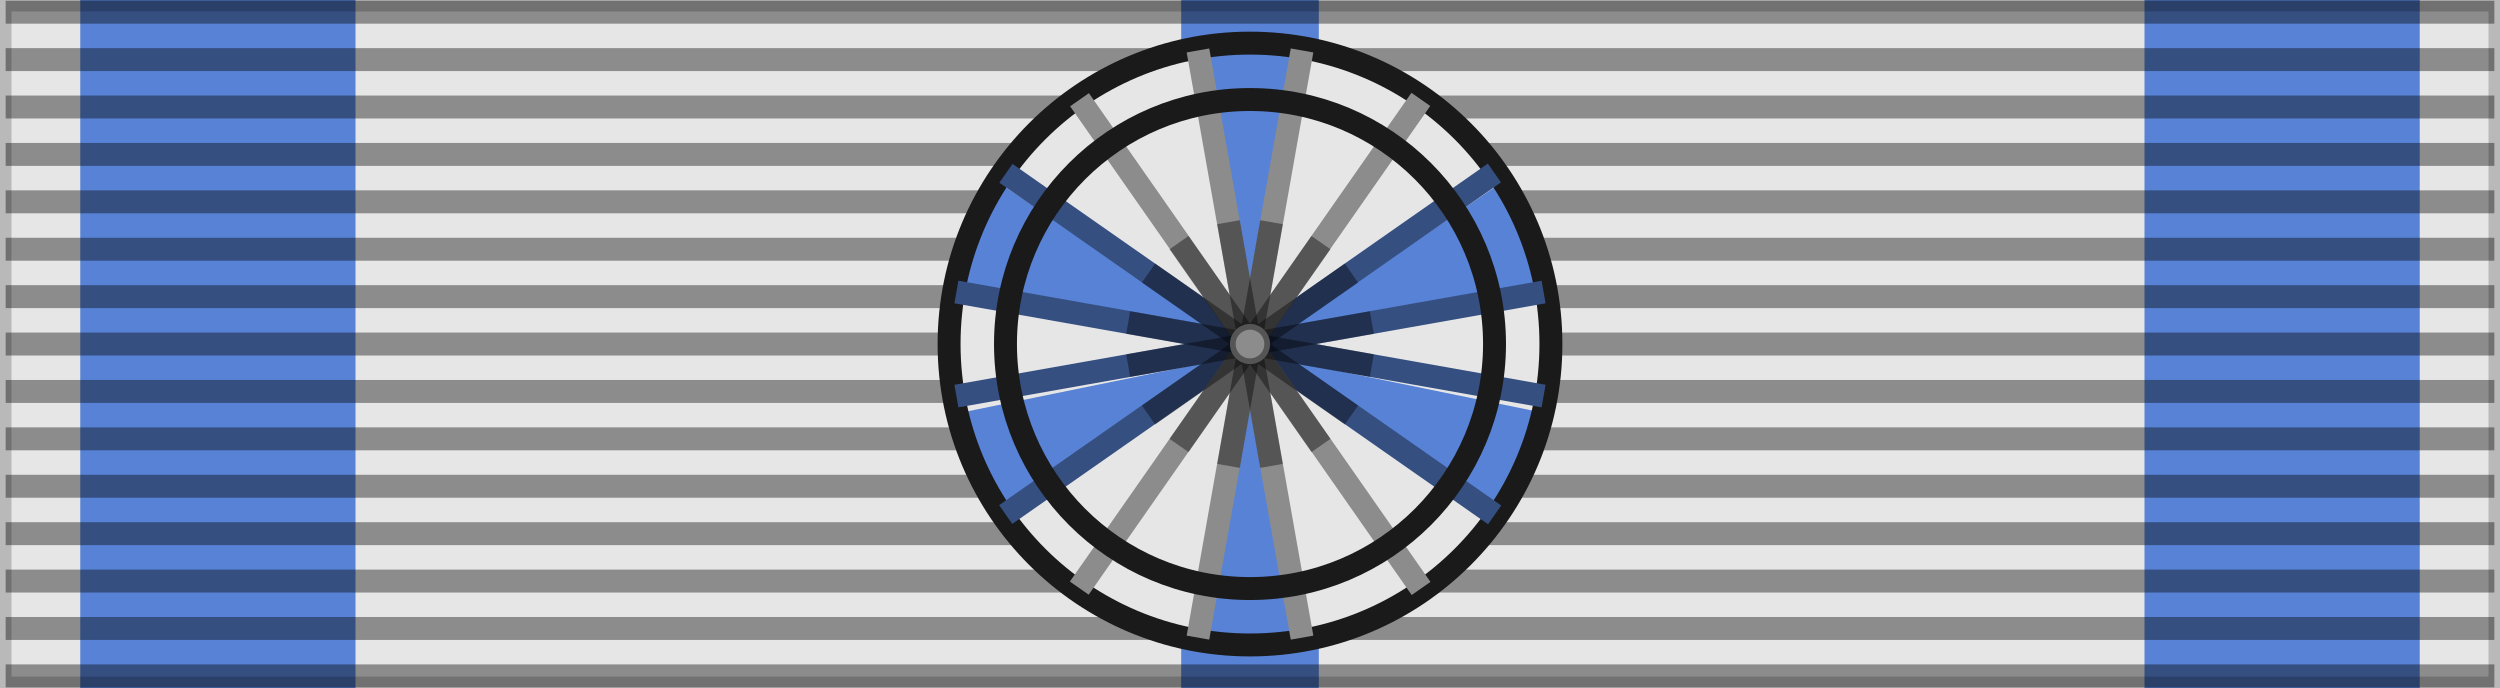
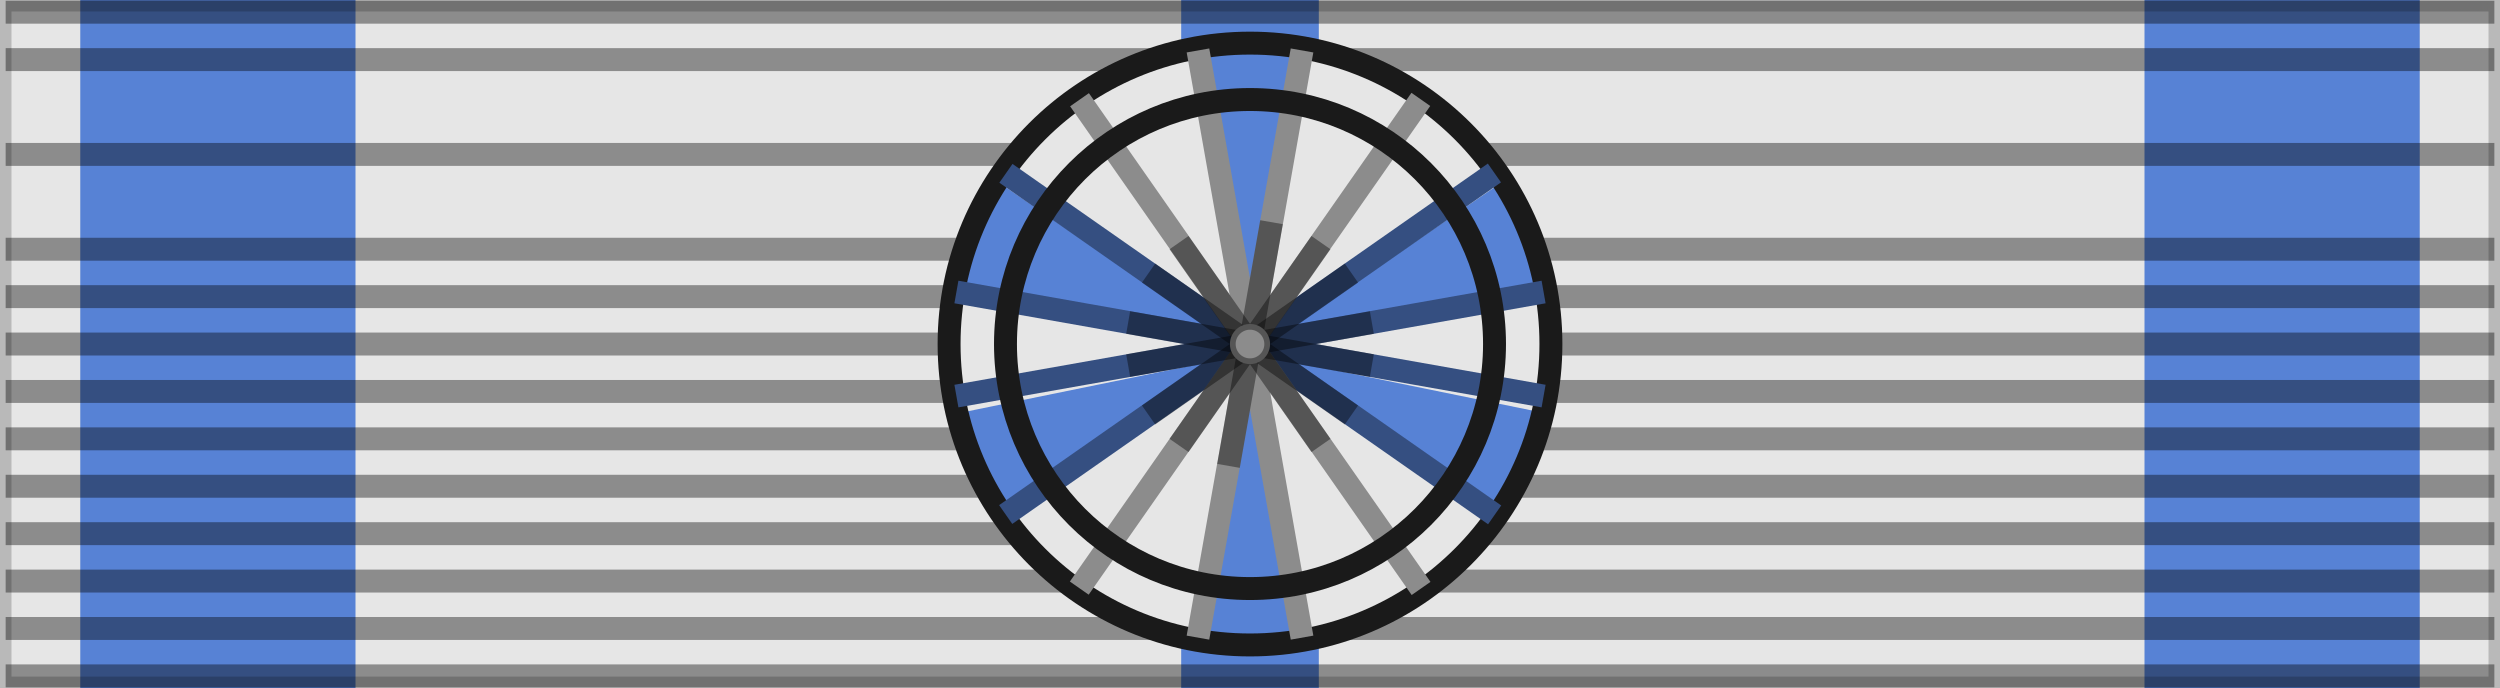
<svg xmlns="http://www.w3.org/2000/svg" xmlns:ns1="http://sodipodi.sourceforge.net/DTD/sodipodi-0.dtd" xmlns:ns2="http://www.inkscape.org/namespaces/inkscape" id="svg2" ns1:version="0.32" ns2:version="0.91 r13725" width="218" height="60" version="1.0" ns1:docname="op3 _ROU_Maritime_Virtue_Order_2002_Officer_BAR.svg" ns2:export-filename="D:\olek\Pulpit\svg\inne niż herby\bar\ribbons\kkk.png" ns2:export-xdpi="87.080002" ns2:export-ydpi="87.080002">
  <defs id="defs5">
    <linearGradient id="linearGradient3114">
      <stop style="stop-color:#ffffff;stop-opacity:1;" offset="0" id="stop3116" />
      <stop id="stop3135" offset="0.615" style="stop-color:#ffffff;stop-opacity:1;" />
      <stop id="stop3133" offset="1" style="stop-color:#c8c8c8;stop-opacity:1;" />
    </linearGradient>
    <linearGradient id="linearGradient3226">
      <stop id="stop3328" offset="0" style="stop-color:#ffffff;stop-opacity:1;" />
      <stop style="stop-color:#000000;stop-opacity:1;" offset="0.05" id="stop3330" />
      <stop id="stop3236" offset="0.1" style="stop-color:#ffffff;stop-opacity:1;" />
      <stop style="stop-color:#000000;stop-opacity:1;" offset="0.15" id="stop3314" />
      <stop id="stop3316" offset="0.2" style="stop-color:#ffffff;stop-opacity:1;" />
      <stop style="stop-color:#000000;stop-opacity:1;" offset="0.25" id="stop3322" />
      <stop id="stop3324" offset="0.3" style="stop-color:#ffffff;stop-opacity:1;" />
      <stop style="stop-color:#000000;stop-opacity:1;" offset="0.35" id="stop3326" />
      <stop style="stop-color:#ffffff;stop-opacity:1;" offset="0.4" id="stop3318" />
      <stop style="stop-color:#000000;stop-opacity:1;" offset="0.45" id="stop3268" />
      <stop id="stop3270" offset="0.5" style="stop-color:#ffffff;stop-opacity:1;" />
      <stop id="stop3274" offset="0.55" style="stop-color:#000000;stop-opacity:1;" />
      <stop style="stop-color:#ffffff;stop-opacity:1;" offset="0.6" id="stop3276" />
      <stop style="stop-color:#000000;stop-opacity:1;" offset="0.65" id="stop3238" />
      <stop id="stop3240" offset="0.7" style="stop-color:#ffffff;stop-opacity:1;" />
      <stop style="stop-color:#000000;stop-opacity:1;" offset="0.75" id="stop3242" />
      <stop id="stop3258" offset="0.8" style="stop-color:#ffffff;stop-opacity:1;" />
      <stop style="stop-color:#000000;stop-opacity:1;" offset="0.85" id="stop3260" />
      <stop id="stop3262" offset="0.9" style="stop-color:#ffffff;stop-opacity:1;" />
      <stop style="stop-color:#000000;stop-opacity:1;" offset="0.95" id="stop3266" />
      <stop style="stop-color:#ffffff;stop-opacity:1;" offset="1" id="stop3230" />
    </linearGradient>
    <linearGradient id="linearGradient4676">
      <stop style="stop-color:#000000;stop-opacity:1" offset="0" id="stop4678" />
      <stop id="stop4680" offset="0.05" style="stop-color:#ffffff;stop-opacity:1" />
      <stop style="stop-color:#000000;stop-opacity:1" offset="0.1" id="stop4682" />
      <stop id="stop4684" offset="0.15" style="stop-color:#ffffff;stop-opacity:1" />
      <stop style="stop-color:#000000;stop-opacity:1" offset="0.2" id="stop4686" />
      <stop id="stop4688" offset="0.25" style="stop-color:#ffffff;stop-opacity:1" />
      <stop style="stop-color:#000000;stop-opacity:1" offset="0.3" id="stop4690" />
      <stop id="stop4692" offset="0.35" style="stop-color:#ffffff;stop-opacity:1" />
      <stop id="stop4694" offset="0.4" style="stop-color:#000000;stop-opacity:1" />
      <stop id="stop4696" offset="0.45" style="stop-color:#ffffff;stop-opacity:1" />
      <stop style="stop-color:#000000;stop-opacity:1" offset="0.5" id="stop4698" />
      <stop style="stop-color:#ffffff;stop-opacity:1" offset="0.55" id="stop4700" />
      <stop id="stop4702" offset="0.6" style="stop-color:#000000;stop-opacity:1" />
      <stop id="stop4704" offset="0.65" style="stop-color:#ffffff;stop-opacity:1" />
      <stop style="stop-color:#000000;stop-opacity:1" offset="0.7" id="stop4706" />
      <stop id="stop4708" offset="0.75" style="stop-color:#ffffff;stop-opacity:1" />
      <stop style="stop-color:#000000;stop-opacity:1" offset="0.8" id="stop4710" />
      <stop id="stop4712" offset="0.85" style="stop-color:#ffffff;stop-opacity:1" />
      <stop style="stop-color:#000000;stop-opacity:1" offset="0.9" id="stop4714" />
      <stop id="stop4716" offset="0.95" style="stop-color:#ffffff;stop-opacity:1" />
      <stop id="stop4718" offset="1" style="stop-color:#000000;stop-opacity:1" />
    </linearGradient>
  </defs>
  <ns1:namedview ns2:window-height="705" ns2:window-width="1366" ns2:pageshadow="2" ns2:pageopacity="0.0" borderopacity="1.0" bordercolor="#666666" pagecolor="#ffffff" id="base" borderlayer="top" ns2:zoom="2.5484689" ns2:cx="174.2293" ns2:cy="30" ns2:window-x="-8" ns2:window-y="-8" ns2:current-layer="layer1" showguides="true" ns2:guide-bbox="true" showgrid="false" ns2:window-maximized="1" />
  <g ns2:groupmode="layer" id="layer4" ns2:label="f" style="display:inline">
    <g id="g7112" transform="translate(-6.39e-2,-7.5)" />
  </g>
  <g ns2:groupmode="layer" id="layer3" ns2:label="d" style="display:inline" ns1:insensitive="true">
    <rect style="color:#000000;display:inline;overflow:visible;visibility:visible;opacity:1;fill:#e6e6e6;fill-opacity:1;fill-rule:evenodd;stroke:none;stroke-width:2;stroke-linecap:butt;stroke-linejoin:miter;stroke-miterlimit:4;stroke-dasharray:none;stroke-dashoffset:0;stroke-opacity:0.196;marker:none;marker-start:none;marker-mid:none;marker-end:none" id="rect3997" width="218" height="60" x="0" y="0" />
    <rect y="0" x="7" height="60" width="24" id="rect4431" style="color:#000000;display:inline;overflow:visible;visibility:visible;opacity:1;fill:#5782d5;fill-opacity:1;fill-rule:evenodd;stroke:none;stroke-width:2;stroke-linecap:butt;stroke-linejoin:miter;stroke-miterlimit:4;stroke-dasharray:none;stroke-dashoffset:0;stroke-opacity:0.196;marker:none;marker-start:none;marker-mid:none;marker-end:none" />
    <rect style="color:#000000;display:inline;overflow:visible;visibility:visible;opacity:1;fill:#5782d5;fill-opacity:1;fill-rule:evenodd;stroke:none;stroke-width:2;stroke-linecap:butt;stroke-linejoin:miter;stroke-miterlimit:4;stroke-dasharray:none;stroke-dashoffset:0;stroke-opacity:0.196;marker:none;marker-start:none;marker-mid:none;marker-end:none" id="rect4433" width="24" height="60" x="187" y="0" />
    <rect style="color:#000000;display:inline;overflow:visible;visibility:visible;opacity:1;fill:#5782d5;fill-opacity:1;fill-rule:evenodd;stroke:none;stroke-width:2;stroke-linecap:butt;stroke-linejoin:miter;stroke-miterlimit:4;stroke-dasharray:none;stroke-dashoffset:0;stroke-opacity:0.196;marker:none;marker-start:none;marker-mid:none;marker-end:none" id="rect4438" width="12" height="60" x="103" y="0" />
  </g>
  <g ns2:groupmode="layer" id="layer1" ns2:label="napisy" style="display:inline">
    <path style="fill:none;fill-opacity:0.196;fill-rule:evenodd;stroke:#000000;stroke-width:2;stroke-linecap:butt;stroke-linejoin:miter;stroke-miterlimit:4;stroke-dasharray:none;stroke-opacity:0.392" d="m 0.494,1.064 217.013,0" id="path1327" ns2:connector-curvature="0" />
    <path style="fill:none;fill-opacity:0.196;fill-rule:evenodd;stroke:#000000;stroke-width:2;stroke-linecap:butt;stroke-linejoin:miter;stroke-miterlimit:4;stroke-dasharray:none;stroke-opacity:0.392" d="m 0.494,58.936 217.013,0" id="path1329" ns2:connector-curvature="0" />
    <path style="fill:none;fill-opacity:0.196;fill-rule:evenodd;stroke:#000000;stroke-width:2;stroke-linecap:butt;stroke-linejoin:miter;stroke-miterlimit:4;stroke-dasharray:none;stroke-opacity:0.392" d="m 0.494,5.198 217.013,0" id="path1331" ns2:connector-curvature="0" />
-     <path style="fill:none;fill-opacity:0.196;fill-rule:evenodd;stroke:#000000;stroke-width:2;stroke-linecap:butt;stroke-linejoin:miter;stroke-miterlimit:4;stroke-dasharray:none;stroke-opacity:0.392" d="m 0.494,9.331 217.013,0" id="path1333" ns2:connector-curvature="0" />
    <path style="fill:none;fill-opacity:0.196;fill-rule:evenodd;stroke:#000000;stroke-width:2;stroke-linecap:butt;stroke-linejoin:miter;stroke-miterlimit:4;stroke-dasharray:none;stroke-opacity:0.392" d="m 0.494,13.465 217.013,0" id="path1335" ns2:connector-curvature="0" />
-     <path style="fill:none;fill-opacity:0.196;fill-rule:evenodd;stroke:#000000;stroke-width:2;stroke-linecap:butt;stroke-linejoin:miter;stroke-miterlimit:4;stroke-dasharray:none;stroke-opacity:0.392" d="m 0.494,17.599 217.013,0" id="path1337" ns2:connector-curvature="0" />
    <path style="fill:none;fill-opacity:0.196;fill-rule:evenodd;stroke:#000000;stroke-width:2;stroke-linecap:butt;stroke-linejoin:miter;stroke-miterlimit:4;stroke-dasharray:none;stroke-opacity:0.392" d="m 0.494,21.733 217.013,0" id="path1339" ns2:connector-curvature="0" />
    <path style="fill:none;fill-opacity:0.196;fill-rule:evenodd;stroke:#000000;stroke-width:2;stroke-linecap:butt;stroke-linejoin:miter;stroke-miterlimit:4;stroke-dasharray:none;stroke-opacity:0.392" d="m 0.494,25.866 217.013,0" id="path1341" ns2:connector-curvature="0" />
    <path style="fill:none;fill-opacity:0.196;fill-rule:evenodd;stroke:#000000;stroke-width:2;stroke-linecap:butt;stroke-linejoin:miter;stroke-miterlimit:4;stroke-dasharray:none;stroke-opacity:0.392" d="M 0.494,30 217.506,30" id="path1343" ns2:connector-curvature="0" />
    <path style="fill:none;fill-opacity:0.196;fill-rule:evenodd;stroke:#000000;stroke-width:2;stroke-linecap:butt;stroke-linejoin:miter;stroke-miterlimit:4;stroke-dasharray:none;stroke-opacity:0.392" d="m 0.494,34.134 217.013,0" id="path1345" ns2:connector-curvature="0" />
    <path style="fill:none;fill-opacity:0.196;fill-rule:evenodd;stroke:#000000;stroke-width:2;stroke-linecap:butt;stroke-linejoin:miter;stroke-miterlimit:4;stroke-dasharray:none;stroke-opacity:0.392" d="m 0.494,38.267 217.013,0" id="path1347" ns2:connector-curvature="0" />
    <path style="fill:none;fill-opacity:0.196;fill-rule:evenodd;stroke:#000000;stroke-width:2;stroke-linecap:butt;stroke-linejoin:miter;stroke-miterlimit:4;stroke-dasharray:none;stroke-opacity:0.392" d="m 0.494,42.401 217.013,0" id="path1349" ns2:connector-curvature="0" />
    <path style="fill:none;fill-opacity:0.196;fill-rule:evenodd;stroke:#000000;stroke-width:2;stroke-linecap:butt;stroke-linejoin:miter;stroke-miterlimit:4;stroke-dasharray:none;stroke-opacity:0.392" d="m 0.494,46.535 217.013,0" id="path1351" ns2:connector-curvature="0" />
    <path style="fill:none;fill-opacity:0.196;fill-rule:evenodd;stroke:#000000;stroke-width:2;stroke-linecap:butt;stroke-linejoin:miter;stroke-miterlimit:4;stroke-dasharray:none;stroke-opacity:0.392" d="m 0.494,50.669 217.013,0" id="path1353" ns2:connector-curvature="0" />
    <path style="fill:none;fill-opacity:0.196;fill-rule:evenodd;stroke:#000000;stroke-width:2;stroke-linecap:butt;stroke-linejoin:miter;stroke-miterlimit:4;stroke-dasharray:none;stroke-opacity:0.392" d="m 0.494,54.802 217.013,0" id="path1355" ns2:connector-curvature="0" />
    <g style="display:inline" id="g4363">
      <g style="display:inline" ns2:label="d" id="layer3-5" />
      <g ns2:label="napisy" id="layer1-7">
        <circle r="26.24" cy="30" cx="109" id="path2316-9" style="display:inline;overflow:visible;visibility:visible;fill:#e6e6e6;fill-opacity:1;fill-rule:evenodd;stroke:none;stroke-width:0.981;stroke-linecap:butt;stroke-linejoin:miter;stroke-miterlimit:4;stroke-dasharray:none;stroke-dashoffset:0;stroke-opacity:1;marker:none;marker-start:none;marker-mid:none;marker-end:none" />
        <g transform="matrix(0.921,0.391,-0.391,0.921,55.736,-77.417)" id="g4313">
          <g id="g4315" transform="matrix(-1,0,0,1,181.983,0)">
            <g id="g4317" transform="matrix(0.924,-0.383,0.383,0.924,-401.703,-824.208)" style="fill:#2b4389;fill-opacity:1">
              <g id="g4319" transform="matrix(-1,0,0,1,217.978,0)" style="fill:#2b4389;fill-opacity:1" />
              <g id="g4321" style="fill:#2b4389;fill-opacity:1">
                <path style="display:inline;overflow:visible;visibility:visible;fill:#5782d5;fill-opacity:1;fill-rule:evenodd;stroke:none;stroke-width:0.981;stroke-linecap:butt;stroke-linejoin:miter;stroke-miterlimit:4;stroke-dashoffset:0;stroke-opacity:1;marker:none;marker-start:none;marker-mid:none;marker-end:none" d="m 108.93,30.145 21.922,14.668 2.533,-4.361 1.457,-4.984 -25.912,-5.322 z" transform="matrix(-0.7,-0.714,-0.714,0.7,206.788,1079.025)" id="path4323" ns2:connector-curvature="0" />
              </g>
            </g>
            <g style="fill:#cc1800;fill-opacity:1" transform="matrix(0.924,-0.383,0.383,0.924,-401.703,-824.208)" id="g4325">
              <g style="fill:#cc1800;fill-opacity:1" transform="matrix(-1,0,0,1,217.978,0)" id="g4327" />
              <g style="fill:#cc1800;fill-opacity:1" id="g4329" />
            </g>
            <g id="g4333" transform="matrix(0.924,-0.383,0.383,0.924,-401.703,-824.208)" ns2:transform-center-x="12.854518" ns2:transform-center-y="-0.20639877" style="fill:#ffffff">
              <g id="g4335" style="fill:#ffffff">
                <g id="g4337" transform="matrix(-1,0,0,1,217.978,0)" style="fill:#ffffff" />
                <g id="g4339" style="fill:#ffffff" />
              </g>
              <g transform="matrix(1,0,0,-1,0,2044.755)" id="g4343" style="fill:#ffffff">
                <g transform="matrix(-1,0,0,1,217.978,0)" id="g4345" style="fill:#ffffff" />
                <g id="g4347" style="fill:#ffffff" />
              </g>
            </g>
          </g>
          <g id="g4349">
            <g style="fill:#2b4389;fill-opacity:1" transform="matrix(0.924,-0.383,0.383,0.924,-401.703,-824.208)" id="g4351">
              <g style="fill:#2b4389;fill-opacity:1" transform="matrix(-1,0,0,1,217.978,0)" id="g4353" />
              <g style="fill:#2b4389;fill-opacity:1" id="g4355">
                <path style="display:inline;overflow:visible;visibility:visible;fill:#5782d5;fill-opacity:1;fill-rule:evenodd;stroke:none;stroke-width:0.981;stroke-linecap:butt;stroke-linejoin:miter;stroke-miterlimit:4;stroke-dashoffset:0;stroke-opacity:1;marker:none;marker-start:none;marker-mid:none;marker-end:none" d="m 87.1,15.201 -2.574,4.512 -1.377,4.852 25.781,5.58 -21.83,-14.943 z" transform="matrix(1,-0.008,0.008,1,-0.177,993.094)" id="path4357" ns2:connector-curvature="0" />
                <path ns2:connector-curvature="0" id="path4356" d="m 113.268,996.303 -4.868,-0.463 -4.069,0.558 4.751,25.973 z" style="display:inline;overflow:visible;visibility:visible;fill:#5782d5;fill-opacity:1;fill-rule:evenodd;stroke:none;stroke-width:0.981;stroke-linecap:butt;stroke-linejoin:miter;stroke-miterlimit:4;stroke-dashoffset:0;stroke-opacity:1;marker:none;marker-start:none;marker-mid:none;marker-end:none" ns2:transform-center-x="0.34046177" ns2:transform-center-y="-13.344837" ns1:nodetypes="ccccc" />
                <path ns1:nodetypes="ccccc" ns2:transform-center-y="13.344837" ns2:transform-center-x="0.34046315" style="display:inline;overflow:visible;visibility:visible;fill:#5782d5;fill-opacity:1;fill-rule:evenodd;stroke:none;stroke-width:0.981;stroke-linecap:butt;stroke-linejoin:miter;stroke-miterlimit:4;stroke-dashoffset:0;stroke-opacity:1;marker:none;marker-start:none;marker-mid:none;marker-end:none" d="m 113.679,1048.37 -4.86,0.54 -4.077,-0.494 4.34,-26.045 z" id="path4358" ns2:connector-curvature="0" />
              </g>
            </g>
            <g id="g4359" transform="matrix(0.924,-0.383,0.383,0.924,-401.703,-824.208)" style="fill:#cc1800;fill-opacity:1">
              <g id="g4361" transform="matrix(-1,0,0,1,217.978,0)" style="fill:#cc1800;fill-opacity:1" />
              <g id="g4393" style="fill:#cc1800;fill-opacity:1" />
            </g>
            <g style="fill:#ffffff" ns2:transform-center-y="-0.20639877" ns2:transform-center-x="12.854518" transform="matrix(0.924,-0.383,0.383,0.924,-401.703,-824.208)" id="g4367">
              <g style="fill:#ffffff" id="g4369">
                <g style="fill:#ffffff" transform="matrix(-1,0,0,1,217.978,0)" id="g4371" />
                <g style="fill:#ffffff" id="g4373" />
              </g>
              <g style="fill:#ffffff" id="g4377" transform="matrix(1,0,0,-1,0,2044.755)">
                <g style="fill:#ffffff" id="g4379" transform="matrix(-1,0,0,1,217.978,0)" />
                <g style="fill:#ffffff" id="g4381" />
              </g>
            </g>
          </g>
        </g>
        <g id="g4467-2" transform="matrix(-0.921,0.391,0.391,0.921,162.254,-77.417)">
          <g transform="matrix(-1,0,0,1,181.983,0)" id="g4469-8">
            <g style="fill:#2b4389;fill-opacity:1" transform="matrix(0.924,-0.383,0.383,0.924,-401.703,-824.208)" id="g4471-2">
              <g style="fill:#2b4389;fill-opacity:1" transform="matrix(-1,0,0,1,217.978,0)" id="g4473-4" />
              <g style="fill:#2b4389;fill-opacity:1" id="g4475-5">
                <path style="display:inline;overflow:visible;visibility:visible;fill:#5782d5;fill-opacity:1;fill-rule:evenodd;stroke:none;stroke-width:0.981;stroke-linecap:butt;stroke-linejoin:miter;stroke-miterlimit:4;stroke-dashoffset:0;stroke-opacity:1;marker:none;marker-start:none;marker-mid:none;marker-end:none" d="M 109.062,30.145 83.148,35.467 84.605,40.451 87.141,44.812 109.062,30.145 Z" transform="matrix(0.7,0.714,-0.714,0.7,54.127,923.415)" id="path4477-8" ns2:connector-curvature="0" />
              </g>
            </g>
            <g id="g4479-2" transform="matrix(0.924,-0.383,0.383,0.924,-401.703,-824.208)" style="fill:#cc1800;fill-opacity:1">
              <g id="g4481-4" transform="matrix(-1,0,0,1,217.978,0)" style="fill:#cc1800;fill-opacity:1" />
              <g id="g4483-8" style="fill:#cc1800;fill-opacity:1" />
            </g>
            <g style="fill:#ffffff" ns2:transform-center-y="-0.20639877" ns2:transform-center-x="12.854518" transform="matrix(0.924,-0.383,0.383,0.924,-401.703,-824.208)" id="g4487-6">
              <g style="fill:#ffffff" id="g4489-0">
                <g style="fill:#ffffff" transform="matrix(-1,0,0,1,217.978,0)" id="g4491-6" />
                <g style="fill:#ffffff" id="g4493-3" />
              </g>
              <g style="fill:#ffffff" id="g4497-0" transform="matrix(1,0,0,-1,0,2044.755)">
                <g style="fill:#ffffff" id="g4499-2" transform="matrix(-1,0,0,1,217.978,0)" />
                <g style="fill:#ffffff" id="g4501-3" />
              </g>
            </g>
          </g>
          <g id="g4503-4">
            <g id="g4505-8" transform="matrix(0.924,-0.383,0.383,0.924,-401.703,-824.208)" style="fill:#2b4389;fill-opacity:1">
              <g id="g4507-1" transform="matrix(-1,0,0,1,217.978,0)" style="fill:#2b4389;fill-opacity:1" />
              <g id="g4509-4" style="fill:#2b4389;fill-opacity:1">
                <path style="display:inline;overflow:visible;visibility:visible;fill:#5782d5;fill-opacity:1;fill-rule:evenodd;stroke:none;stroke-width:0.981;stroke-linecap:butt;stroke-linejoin:miter;stroke-miterlimit:4;stroke-dashoffset:0;stroke-opacity:1;marker:none;marker-start:none;marker-mid:none;marker-end:none" d="m 130.891,15.201 -21.828,14.943 25.779,-5.58 -1.377,-4.852 -2.574,-4.512 z" transform="matrix(-1,0.008,0.008,1,217.807,991.374)" id="path4511-7" ns2:connector-curvature="0" />
              </g>
            </g>
            <g style="fill:#cc1800;fill-opacity:1" transform="matrix(0.924,-0.383,0.383,0.924,-401.703,-824.208)" id="g4513-6">
              <g style="fill:#cc1800;fill-opacity:1" transform="matrix(-1,0,0,1,217.978,0)" id="g4516-0" />
              <g style="fill:#cc1800;fill-opacity:1" id="g4582" />
            </g>
            <g id="g4522-3" transform="matrix(0.924,-0.383,0.383,0.924,-401.703,-824.208)" ns2:transform-center-x="12.854518" ns2:transform-center-y="-0.20639877" style="fill:#ffffff">
              <g id="g4524-9" style="fill:#ffffff">
                <g id="g4526-1" transform="matrix(-1,0,0,1,217.978,0)" style="fill:#ffffff" />
                <g id="g4528-0" style="fill:#ffffff" />
              </g>
              <g transform="matrix(1,0,0,-1,0,2044.755)" id="g4532-6" style="fill:#ffffff">
                <g transform="matrix(-1,0,0,1,217.978,0)" id="g4534-4" style="fill:#ffffff" />
                <g id="g4536-5" style="fill:#ffffff" />
              </g>
            </g>
          </g>
        </g>
        <circle r="26.24" cy="30" cx="109" id="path4982-3" style="display:inline;overflow:visible;visibility:visible;fill:none;fill-opacity:1;fill-rule:evenodd;stroke:#1a1a1a;stroke-width:2;stroke-linecap:butt;stroke-linejoin:miter;stroke-miterlimit:4;stroke-dasharray:none;stroke-dashoffset:0;stroke-opacity:1;marker:none;marker-start:none;marker-mid:none;marker-end:none" />
        <g transform="translate(12.25,-112.5)" id="g4960-2" style="display:inline;fill:#9b7c00;fill-opacity:1;stroke:#9b7c00;stroke-opacity:1">
          <path ns2:connector-curvature="0" style="display:inline;fill:#8c8c8c;fill-opacity:1;fill-rule:evenodd;stroke:#8c8c8c;stroke-width:2;stroke-linecap:butt;stroke-linejoin:miter;stroke-miterlimit:4;stroke-dasharray:none;stroke-opacity:1" d="m 92.213,116.899 9.075,51.202" id="path4958-9" />
          <path ns2:connector-curvature="0" style="fill:#8c8c8c;fill-opacity:1;fill-rule:evenodd;stroke:#8c8c8c;stroke-width:2;stroke-linecap:butt;stroke-linejoin:miter;stroke-miterlimit:4;stroke-dasharray:none;stroke-opacity:1" d="m 101.287,116.899 -9.075,51.202" id="path3191-8" />
        </g>
        <g transform="matrix(0,1,-1,0,251.5,-66.75)" id="g4964-7" style="display:inline;fill:#941100;fill-opacity:1;stroke:#941100;stroke-opacity:1">
          <path ns2:connector-curvature="0" style="fill:#354f81;fill-opacity:1;fill-rule:evenodd;stroke:#354f81;stroke-width:2;stroke-linecap:butt;stroke-linejoin:miter;stroke-miterlimit:4;stroke-dasharray:none;stroke-opacity:1" d="m 101.287,116.899 -9.075,51.202" id="path4966-0" />
          <path ns2:connector-curvature="0" style="display:inline;fill:#354f81;fill-opacity:1;fill-rule:evenodd;stroke:#354f81;stroke-width:2;stroke-linecap:butt;stroke-linejoin:miter;stroke-miterlimit:4;stroke-dasharray:none;stroke-opacity:1" d="m 92.213,116.899 9.075,51.202" id="path4968-8" />
        </g>
        <g transform="matrix(0.707,0.707,-0.707,0.707,141.35,-139.175)" id="g4970-2" style="display:inline;fill:#b95c1e;fill-opacity:1;stroke:#b95c1e;stroke-opacity:1">
          <path style="fill:#354f81;fill-opacity:1;fill-rule:evenodd;stroke:#354f81;stroke-width:2;stroke-linecap:butt;stroke-linejoin:miter;stroke-miterlimit:4;stroke-dasharray:none;stroke-opacity:1" d="m 101.287,116.899 -9.075,51.202" id="path4972-1" ns2:connector-curvature="0" />
          <path style="display:inline;fill:#8c8c8c;fill-opacity:1;fill-rule:evenodd;stroke:#8c8c8c;stroke-width:2;stroke-linecap:butt;stroke-linejoin:miter;stroke-miterlimit:4;stroke-dasharray:none;stroke-opacity:1" d="m 92.213,116.899 9.075,51.202" id="path4974-5" ns2:connector-curvature="0" />
        </g>
        <g transform="matrix(-0.707,0.707,-0.707,-0.707,278.175,62.35)" id="g4976-9" style="display:inline;fill:#b95c1e;fill-opacity:1;stroke:#b95c1e;stroke-opacity:1">
          <path ns2:connector-curvature="0" style="display:inline;fill:#354f81;fill-opacity:1;fill-rule:evenodd;stroke:#354f81;stroke-width:2;stroke-linecap:butt;stroke-linejoin:miter;stroke-miterlimit:4;stroke-dasharray:none;stroke-opacity:1" d="m 92.213,116.899 9.075,51.202" id="path4980-7" />
          <path ns2:connector-curvature="0" style="fill:#8c8c8c;fill-opacity:1;fill-rule:evenodd;stroke:#8c8c8c;stroke-width:2;stroke-linecap:butt;stroke-linejoin:miter;stroke-miterlimit:4;stroke-dasharray:none;stroke-opacity:1" d="m 101.287,116.899 -9.075,51.202" id="path4978-8" />
        </g>
        <path ns2:connector-curvature="0" id="path6738-0" d="m 119.453,27.141 -21.25,3.75 0.344,1.969 21.25,-3.75 -0.344,-1.969 z" style="display:inline;fill:#000000;fill-opacity:0.392;fill-rule:evenodd;stroke:none;stroke-width:2;stroke-linecap:butt;stroke-linejoin:miter;stroke-miterlimit:4;stroke-dasharray:none;stroke-opacity:1" />
        <circle r="21.322" cy="30" cx="109" id="path5857-7" style="display:inline;overflow:visible;visibility:visible;fill:none;fill-opacity:1;fill-rule:evenodd;stroke:#1a1a1a;stroke-width:2;stroke-linecap:butt;stroke-linejoin:miter;stroke-miterlimit:4;stroke-dasharray:none;stroke-dashoffset:0;stroke-opacity:1;marker:none;marker-start:none;marker-mid:none;marker-end:none" />
        <path ns2:connector-curvature="0" id="path6732-4" d="m 109.891,19.203 -3.75,21.25 1.969,0.344 3.75,-21.25 -1.969,-0.344 z" style="display:inline;fill:#000000;fill-opacity:0.392;fill-rule:evenodd;stroke:none;stroke-width:2;stroke-linecap:butt;stroke-linejoin:miter;stroke-miterlimit:4;stroke-dasharray:none;stroke-opacity:1" />
        <path ns2:connector-curvature="0" id="path6736-0" d="m 98.547,27.141 -0.344,1.969 21.25,3.75 0.344,-1.969 -21.25,-3.75 z" style="display:inline;fill:#000000;fill-opacity:0.392;fill-rule:evenodd;stroke:none;stroke-width:2;stroke-linecap:butt;stroke-linejoin:miter;stroke-miterlimit:4;stroke-dasharray:none;stroke-opacity:1" />
        <path ns2:connector-curvature="0" id="path6740-6" d="m 117.266,22.984 -17.688,12.375 1.156,1.656 17.688,-12.375 -1.156,-1.656 z" style="display:inline;fill:#000000;fill-opacity:0.392;fill-rule:evenodd;stroke:none;stroke-width:2;stroke-linecap:butt;stroke-linejoin:miter;stroke-miterlimit:4;stroke-dasharray:none;stroke-opacity:1" />
        <path ns2:connector-curvature="0" id="path6744-2" d="m 103.641,20.578 -1.656,1.156 12.375,17.688 1.656,-1.156 -12.375,-17.688 z" style="display:inline;fill:#000000;fill-opacity:0.392;fill-rule:evenodd;stroke:none;stroke-width:2;stroke-linecap:butt;stroke-linejoin:miter;stroke-miterlimit:4;stroke-dasharray:none;stroke-opacity:1" />
        <path ns2:connector-curvature="0" id="path6746-8" d="m 100.734,22.984 -1.156,1.656 17.688,12.375 1.156,-1.656 -17.688,-12.375 z" style="display:inline;fill:#000000;fill-opacity:0.392;fill-rule:evenodd;stroke:none;stroke-width:2;stroke-linecap:butt;stroke-linejoin:miter;stroke-miterlimit:4;stroke-dasharray:none;stroke-opacity:1" />
-         <path ns2:connector-curvature="0" id="path6734-3" d="m 108.109,19.203 -1.969,0.344 3.75,21.25 1.969,-0.344 -3.75,-21.25 z" style="display:inline;fill:#000000;fill-opacity:0.392;fill-rule:evenodd;stroke:none;stroke-width:2;stroke-linecap:butt;stroke-linejoin:miter;stroke-miterlimit:4;stroke-dasharray:none;stroke-opacity:1" />
        <path ns2:connector-curvature="0" id="path6742-4" d="m 114.359,20.578 -12.375,17.688 1.656,1.156 12.375,-17.688 -1.656,-1.156 z" style="display:inline;fill:#000000;fill-opacity:0.392;fill-rule:evenodd;stroke:none;stroke-width:2;stroke-linecap:butt;stroke-linejoin:miter;stroke-miterlimit:4;stroke-dasharray:none;stroke-opacity:1" />
        <circle r="1.5" cy="30" cx="109" id="path3307-7" style="display:inline;overflow:visible;visibility:visible;fill:#8c8c8c;fill-opacity:1;fill-rule:evenodd;stroke:#555555;stroke-width:0.5;stroke-linecap:butt;stroke-linejoin:miter;stroke-miterlimit:4;stroke-dasharray:none;stroke-dashoffset:0;stroke-opacity:1;marker:none;marker-start:none;marker-mid:none;marker-end:none" />
      </g>
      <g style="display:inline" ns2:label="f" id="layer4-9">
        <g transform="translate(-0.064,-7.5)" id="g7112-6" />
      </g>
    </g>
    <rect style="color:#000000;display:inline;overflow:visible;visibility:visible;opacity:1;fill:none;fill-opacity:1;fill-rule:evenodd;stroke:#000000;stroke-width:2;stroke-linecap:butt;stroke-linejoin:miter;stroke-miterlimit:4;stroke-dasharray:none;stroke-dashoffset:0;stroke-opacity:0.196;marker:none;marker-start:none;marker-mid:none;marker-end:none" id="rect3997-9" width="218" height="60" x="0" y="0" />
  </g>
</svg>